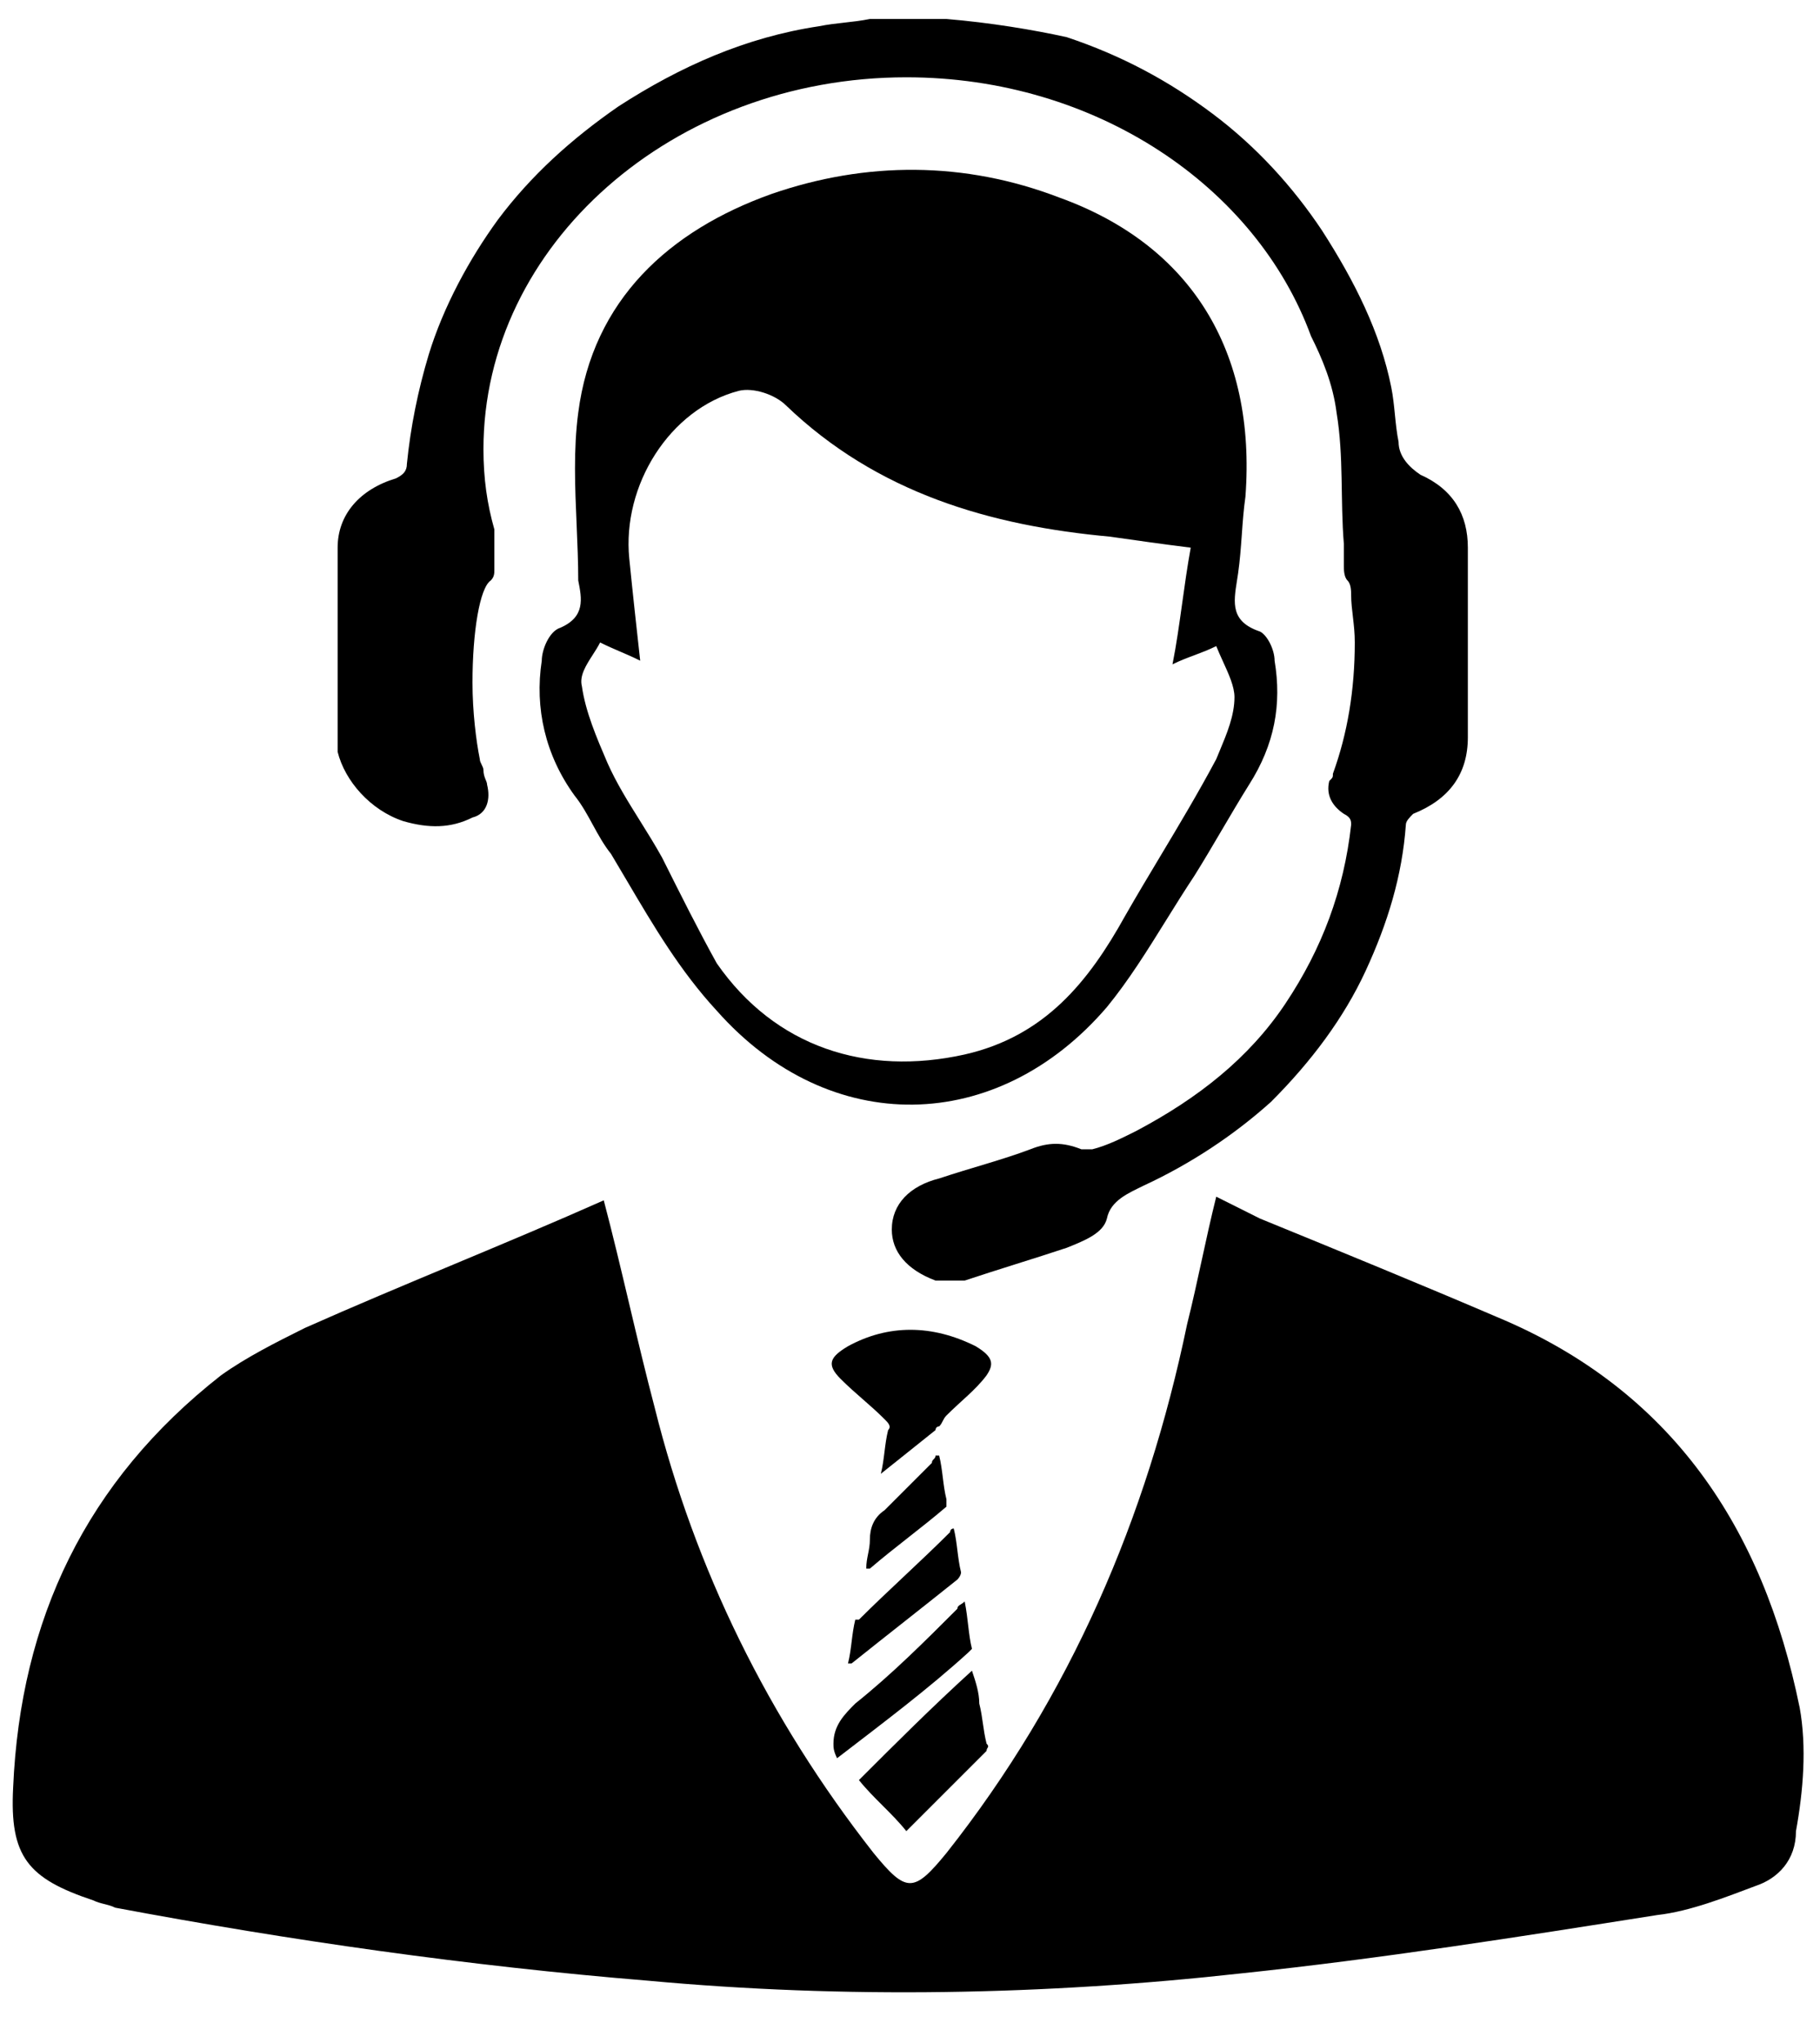
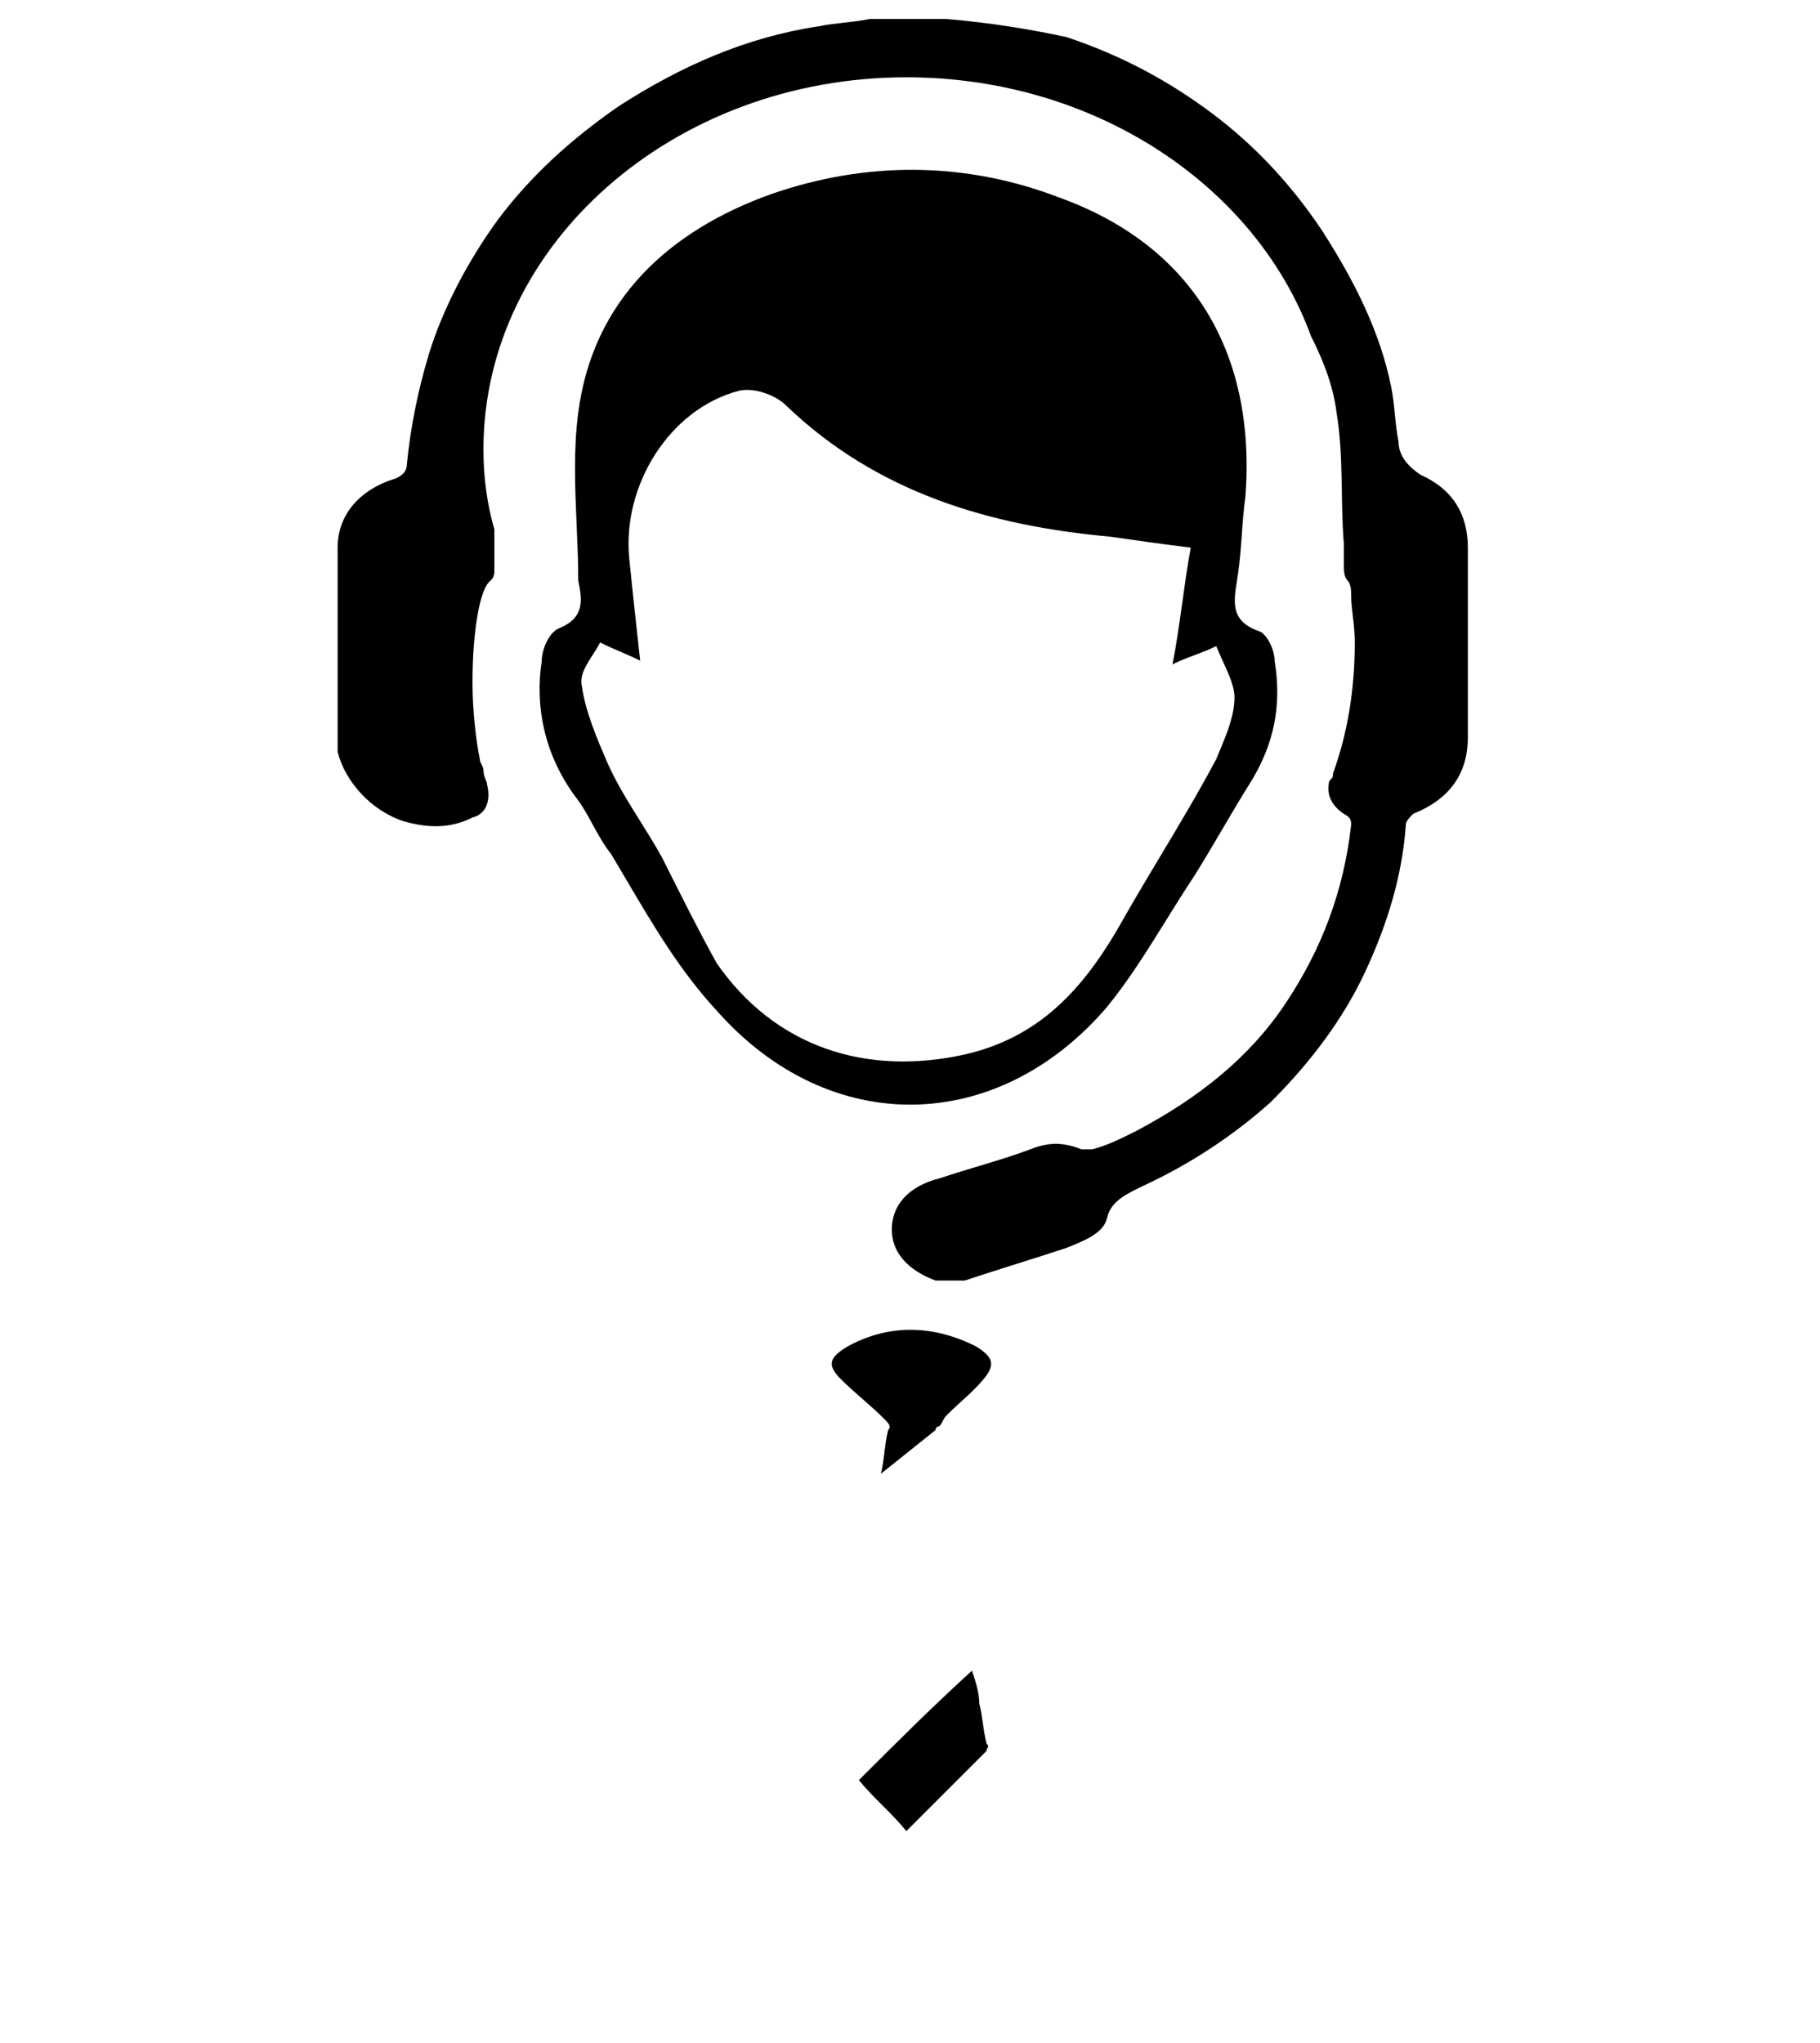
<svg xmlns="http://www.w3.org/2000/svg" width="49" height="55" viewBox="0 0 49 55" fill="none">
  <path d="M10.856 22.105C11.543 22.302 12.132 22.302 12.721 22.007C13.114 21.909 13.212 21.516 13.114 21.124C13.114 21.026 13.016 20.927 13.016 20.731C13.016 20.633 12.918 20.535 12.918 20.437C12.819 19.946 12.721 19.161 12.721 18.375C12.721 17.001 12.918 15.823 13.212 15.627C13.31 15.529 13.31 15.431 13.31 15.332V14.547V14.253C13.114 13.566 13.016 12.879 13.016 12.093C13.016 6.597 18.12 2.081 24.402 2.081C29.506 2.081 33.825 5.026 35.297 9.05C35.592 9.639 35.886 10.326 35.985 11.112C36.181 12.29 36.083 13.467 36.181 14.645V15.234C36.181 15.332 36.181 15.529 36.279 15.627C36.377 15.725 36.377 15.921 36.377 16.019C36.377 16.412 36.475 16.805 36.475 17.295C36.475 18.572 36.279 19.749 35.886 20.829C35.886 20.927 35.886 20.927 35.788 21.025C35.69 21.418 35.886 21.712 36.181 21.909C36.377 22.007 36.377 22.105 36.377 22.203C36.181 23.97 35.592 25.541 34.61 27.013C33.629 28.485 32.255 29.565 30.586 30.448C30.193 30.645 29.801 30.841 29.408 30.939H29.114C28.623 30.743 28.23 30.743 27.739 30.939C26.954 31.234 26.169 31.43 25.286 31.724C24.5 31.921 24.01 32.412 24.01 33.099C24.01 33.688 24.402 34.178 25.187 34.473H25.286H25.776H25.973C26.856 34.178 27.838 33.884 28.721 33.59C29.212 33.393 29.703 33.197 29.801 32.804C29.899 32.313 30.39 32.117 30.782 31.921C32.058 31.332 33.236 30.547 34.218 29.663C35.298 28.584 36.181 27.406 36.77 26.13C37.359 24.854 37.752 23.578 37.85 22.203C37.85 22.105 37.948 22.007 38.046 21.909C39.028 21.516 39.519 20.829 39.519 19.848V14.743C39.519 13.86 39.126 13.173 38.242 12.78C37.948 12.584 37.654 12.29 37.654 11.897C37.555 11.406 37.555 10.915 37.457 10.425C37.163 8.952 36.476 7.578 35.592 6.204C34.807 5.026 33.825 3.946 32.648 3.063C31.47 2.179 30.194 1.492 28.721 1.001C27.838 0.805 26.66 0.609 25.482 0.511H25.286H25.089H23.813H23.421C22.93 0.609 22.537 0.609 22.047 0.707C20.084 1.001 18.317 1.787 16.648 2.866C15.372 3.75 14.292 4.731 13.409 5.909C12.623 6.989 11.936 8.265 11.544 9.541C11.249 10.523 11.053 11.504 10.955 12.486C10.955 12.682 10.857 12.78 10.66 12.878C9.679 13.173 9.09 13.86 9.09 14.743V20.24C9.286 21.026 9.973 21.811 10.857 22.105L10.856 22.105Z" fill="black" />
  <path fill-rule="evenodd" clip-rule="evenodd" d="M14.586 17.786C14.586 17.491 14.783 17.001 15.077 16.902V16.903C15.764 16.608 15.666 16.118 15.568 15.627C15.568 15.14 15.546 14.642 15.525 14.14C15.481 13.126 15.437 12.097 15.568 11.111C15.96 8.069 18.022 6.204 20.77 5.222C23.322 4.339 25.973 4.339 28.525 5.32C32.058 6.596 33.825 9.443 33.531 13.369C33.482 13.712 33.457 14.056 33.433 14.399C33.408 14.743 33.383 15.086 33.334 15.43C33.325 15.498 33.314 15.566 33.303 15.632C33.208 16.231 33.128 16.735 33.923 17.001C34.12 17.099 34.316 17.491 34.316 17.786C34.512 18.964 34.316 20.044 33.629 21.123C33.383 21.516 33.138 21.933 32.892 22.351C32.647 22.768 32.402 23.185 32.156 23.577C31.895 23.97 31.644 24.373 31.393 24.777C30.891 25.584 30.39 26.391 29.801 27.111C26.856 30.546 22.341 30.645 19.298 27.209C18.31 26.139 17.599 24.932 16.874 23.702C16.734 23.465 16.594 23.226 16.451 22.988C16.255 22.743 16.108 22.473 15.96 22.203C15.813 21.933 15.666 21.663 15.47 21.418C14.684 20.338 14.39 19.062 14.586 17.786ZM16.697 17.541C16.525 17.467 16.353 17.393 16.157 17.295L16.157 17.295C16.101 17.407 16.028 17.52 15.956 17.632C15.776 17.912 15.596 18.193 15.666 18.473C15.764 19.16 16.058 19.847 16.353 20.534L16.353 20.534C16.595 21.08 16.913 21.588 17.236 22.105C17.436 22.425 17.638 22.749 17.825 23.086L17.828 23.092C18.318 24.072 18.808 25.051 19.298 25.933C20.868 28.191 23.322 28.976 25.972 28.387C28.132 27.896 29.31 26.424 30.291 24.657C30.593 24.128 30.91 23.599 31.23 23.065C31.742 22.21 32.262 21.342 32.745 20.436C32.777 20.357 32.812 20.274 32.847 20.19C33.029 19.754 33.236 19.261 33.236 18.767C33.236 18.486 33.084 18.153 32.926 17.807C32.864 17.67 32.801 17.532 32.745 17.393C32.549 17.491 32.352 17.565 32.156 17.639C31.96 17.712 31.764 17.786 31.567 17.884C31.672 17.361 31.748 16.811 31.827 16.247C31.896 15.752 31.966 15.248 32.058 14.743C31.273 14.645 30.587 14.547 29.9 14.449L29.899 14.448C26.66 14.154 23.617 13.271 21.163 10.915C20.868 10.62 20.279 10.424 19.887 10.522C18.022 11.013 16.746 13.074 16.942 15.037C17.04 16.019 17.138 16.902 17.236 17.786C17.04 17.688 16.868 17.614 16.697 17.541Z" fill="black" />
-   <path d="M48.45 45.957C47.469 41.147 45.015 37.417 40.303 35.454C38.242 34.571 36.083 33.687 33.923 32.804L32.745 32.215C32.451 33.393 32.255 34.472 31.96 35.65C30.88 40.853 28.819 45.663 25.482 49.883C24.599 50.963 24.402 50.963 23.519 49.883C20.672 46.251 18.709 42.226 17.63 37.908C17.139 36.043 16.746 34.178 16.255 32.313C13.605 33.491 10.857 34.571 8.207 35.749C7.421 36.141 6.636 36.534 5.949 37.025C2.317 39.871 0.55 43.601 0.354 48.116C0.256 49.981 0.747 50.57 2.514 51.159C2.71 51.257 2.906 51.257 3.103 51.355C7.814 52.239 12.624 52.926 17.433 53.319C22.734 53.809 28.132 53.711 33.433 53.122C37.163 52.73 40.893 52.141 44.623 51.552C45.506 51.454 46.488 51.061 47.273 50.767C47.862 50.57 48.353 50.079 48.353 49.294C48.549 48.214 48.647 47.036 48.451 45.957L48.45 45.957Z" fill="black" />
  <path d="M26.561 47.135C26.561 47.037 26.659 47.037 26.561 46.938C26.463 46.546 26.463 46.251 26.365 45.859C26.365 45.564 26.267 45.27 26.168 44.975C25.089 45.957 24.107 46.938 23.125 47.92C23.518 48.411 24.009 48.803 24.401 49.294L26.561 47.135H26.561Z" fill="black" />
  <path d="M26.267 36.24C26.169 36.24 26.169 36.24 26.267 36.24C25.089 35.651 23.911 35.651 22.831 36.24C22.34 36.534 22.242 36.731 22.635 37.123C23.027 37.516 23.42 37.81 23.813 38.203C23.911 38.301 24.009 38.399 23.911 38.498C23.813 38.89 23.813 39.283 23.715 39.675L25.187 38.498C25.187 38.498 25.187 38.399 25.285 38.399C25.383 38.301 25.383 38.203 25.481 38.105C25.874 37.712 26.267 37.418 26.561 37.025C26.758 36.731 26.758 36.534 26.267 36.24L26.267 36.24Z" fill="black" />
-   <path d="M22.537 47.331C23.813 46.35 24.991 45.467 26.07 44.485L26.168 44.387C26.07 43.994 26.07 43.602 25.972 43.111C25.874 43.209 25.776 43.209 25.776 43.307C24.892 44.191 24.009 45.074 23.027 45.859C22.733 46.154 22.439 46.448 22.439 46.939C22.439 47.037 22.439 47.135 22.537 47.332V47.331Z" fill="black" />
-   <path d="M23.027 43.601C22.929 43.994 22.929 44.386 22.831 44.779H22.929C23.911 43.994 24.794 43.307 25.776 42.521C25.776 42.521 25.874 42.423 25.874 42.325C25.776 41.932 25.776 41.54 25.678 41.147C25.579 41.147 25.579 41.245 25.579 41.245C24.794 42.031 23.911 42.816 23.125 43.601H23.027V43.601Z" fill="black" />
-   <path d="M25.481 40.362C25.383 39.97 25.383 39.577 25.285 39.184H25.187C25.187 39.282 25.089 39.282 25.089 39.381L23.813 40.657C23.518 40.853 23.42 41.147 23.42 41.442C23.42 41.736 23.322 41.933 23.322 42.227H23.42C24.107 41.638 24.794 41.147 25.481 40.559V40.362Z" fill="black" />
</svg>